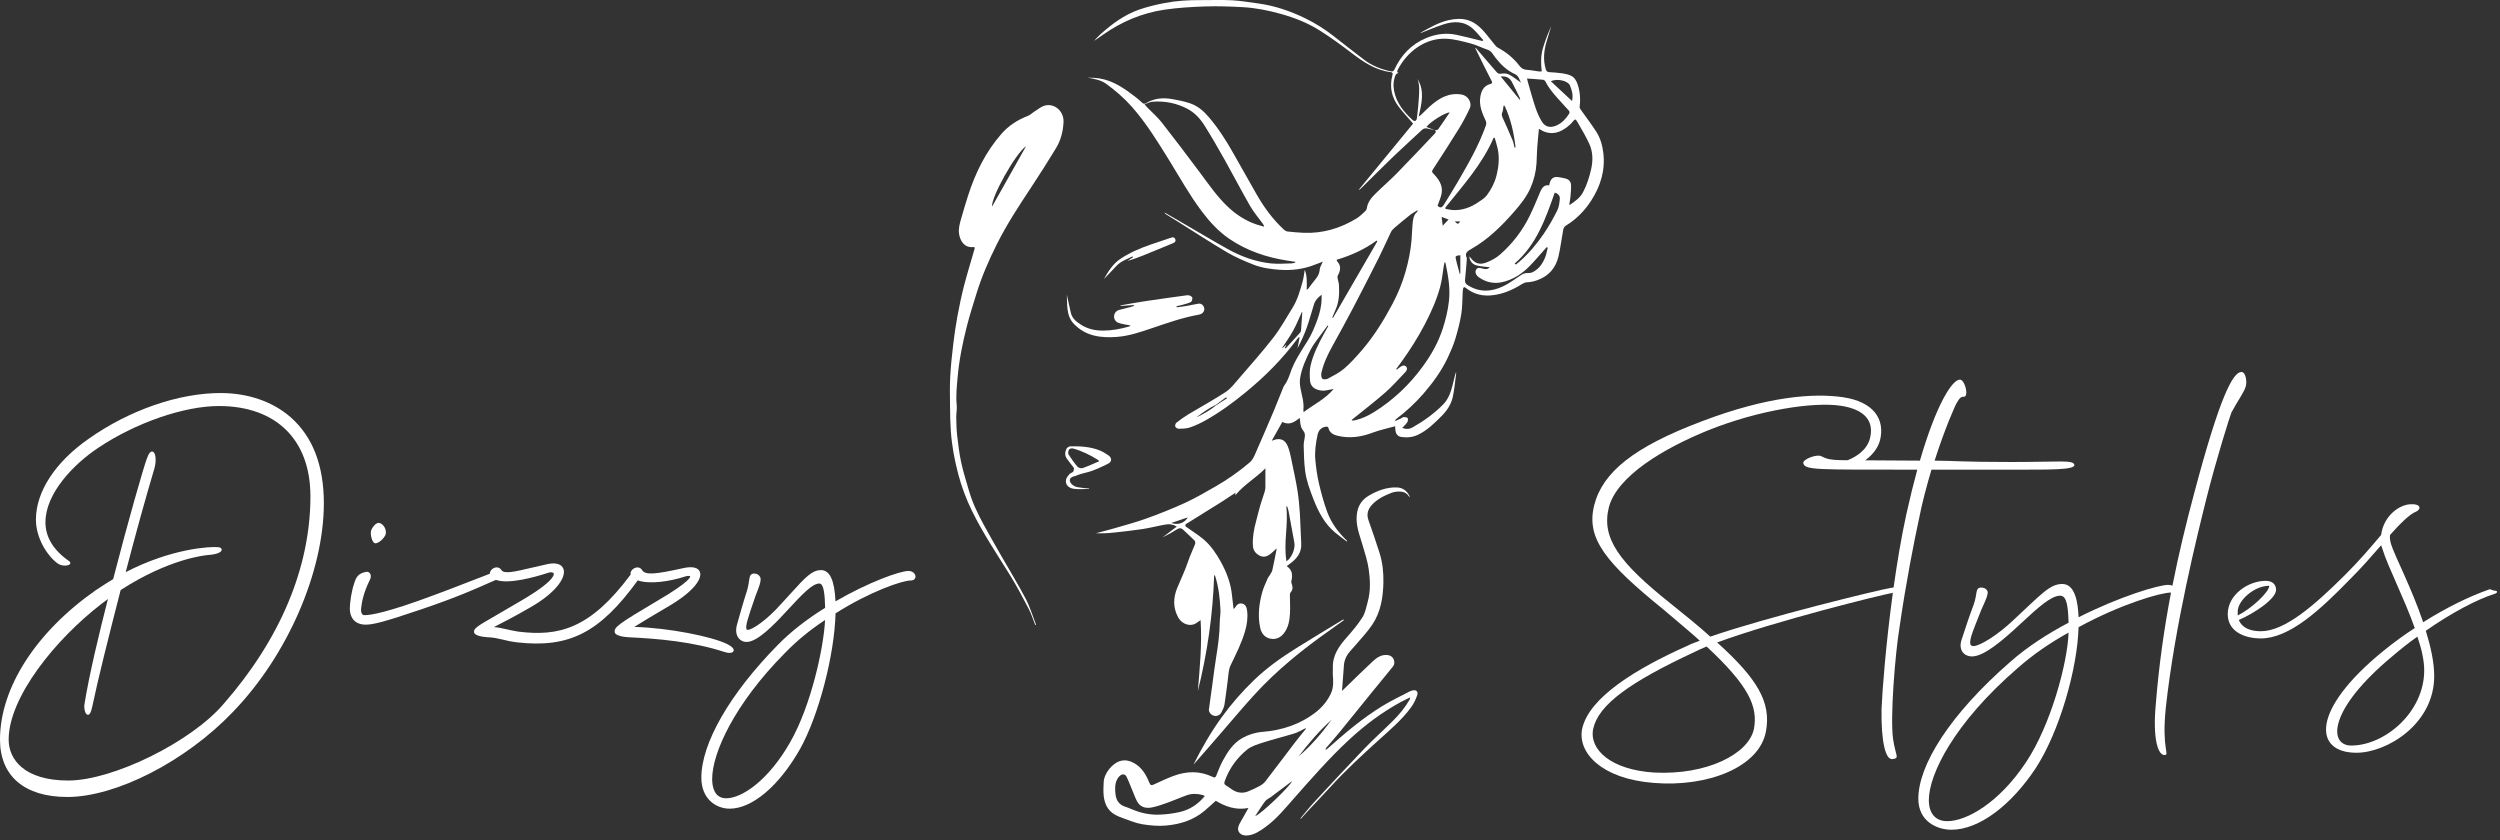
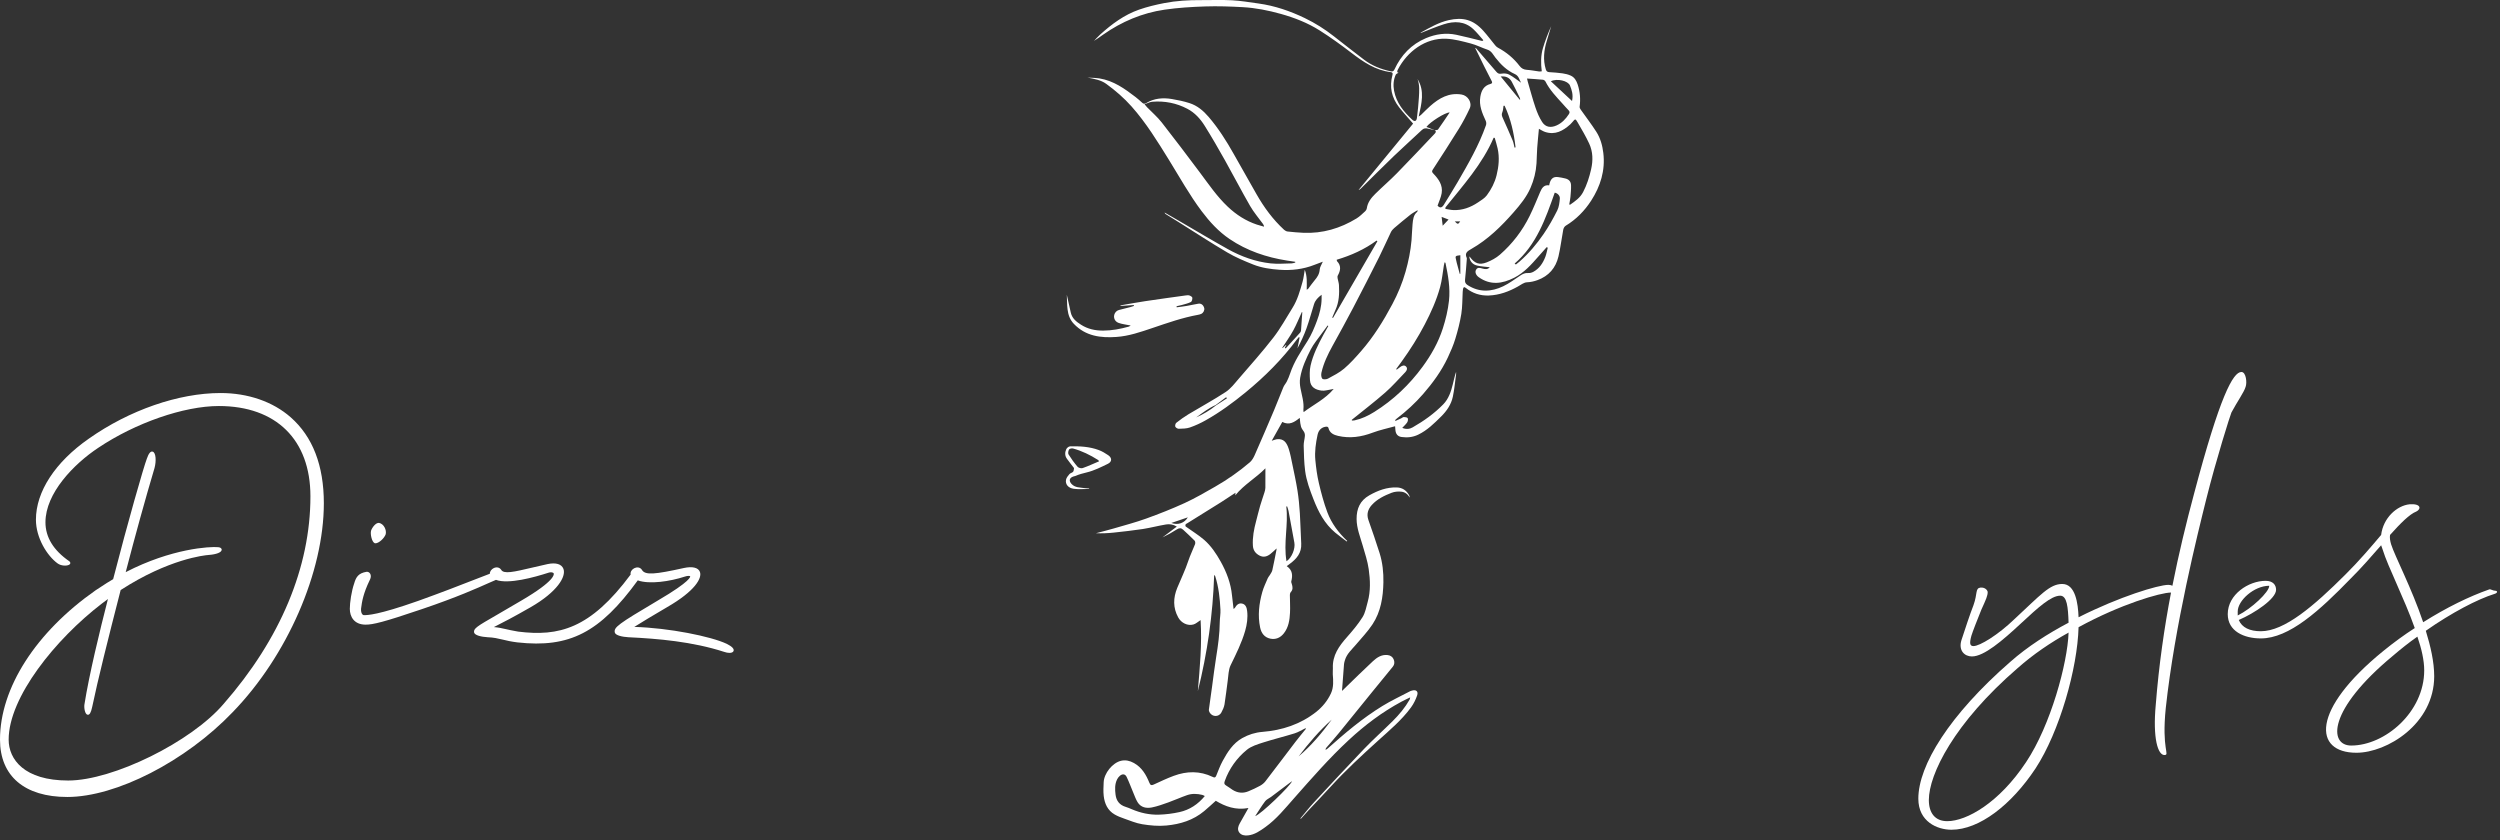
<svg xmlns="http://www.w3.org/2000/svg" width="100%" height="100%" viewBox="0 0 473 159" version="1.1" xml:space="preserve" style="fill-rule:evenodd;clip-rule:evenodd;stroke-linejoin:round;stroke-miterlimit:2;">
  <rect x="0" y="0" width="473" height="159" fill="#333333" stroke="none" />
  <g>
-     <path d="M357.586,111.254c-2.385,0.426 -23.159,5.451 -33.993,9.197c-2.087,-1.873 -4.571,-3.918 -7.454,-6.217c-9.84,-7.831 -13.219,-12.429 -11.728,-18.307c1.589,-5.877 10.336,-11.069 18.686,-14.478c9.741,-3.917 20.077,-5.45 25.147,-4.683c4.572,0.681 6.361,2.895 5.566,6.133c-0.578,2.261 -2.593,3.519 -4.227,4.172l-0.449,0c-2.883,0 -3.578,-0.259 -4.572,-0.766c-0.794,-0.426 -3.578,0.594 -3.379,1.36c0.398,1.279 2.186,1.193 21.569,1.193c-0.696,2.553 -1.392,5.365 -2.088,8.517c-0.947,4.349 -1.742,9.126 -2.395,13.778c-0.209,0.022 -0.433,0.054 -0.682,0.103Zm-25.743,26.656c-0.994,4.766 -8.946,8.77 -18.884,8.257c-8.151,-0.513 -12.325,-4.345 -11.53,-8.257c0.994,-4.598 6.957,-8.857 19.182,-14.561c0.696,-0.345 1.392,-0.685 2.286,-1.025c7.952,7.41 9.741,11.328 8.946,15.587Zm31.205,-39.597c0.596,-3.152 1.491,-6.391 2.385,-9.456l14.908,0c7.455,0 12.326,0.086 12.127,-0.934c-0.298,-0.939 -2.684,-0.513 -11.828,-0.513c-9.84,0 -11.132,-0.254 -14.611,-0.254c1.889,-5.963 3.975,-10.647 4.175,-10.903c1.093,-2.044 1.491,-0.596 1.788,-1.618c0.2,-0.766 -0.397,-2.81 -1.192,-2.81c-1.391,0 -4.373,4.428 -7.553,15.33l-10.338,-0.065c1.208,-0.896 2.336,-2.148 2.788,-3.767c0.994,-4.005 -1.192,-7.326 -7.056,-8.178c-5.367,-0.766 -14.016,-0.255 -26.738,4.598c-12.623,4.767 -18.685,9.538 -20.276,15.841c-1.59,6.299 2.186,10.897 13.12,19.753c2.585,2.213 4.969,4.172 6.858,5.877c-0.794,0.34 -1.69,0.594 -2.286,0.939c-9.741,4.339 -18.686,9.79 -19.979,15.754c-0.894,4.512 3.678,9.45 13.517,10.217c10.238,0.853 20.077,-2.979 21.27,-9.796c0.994,-5.446 -1.589,-9.877 -9.243,-16.774c11.132,-4.086 30.812,-8.943 33.098,-9.364c0.052,-0.011 0.095,-0.022 0.144,-0.027c-1.312,9.623 -2.006,18.571 -2.137,21.993c-0.099,6.304 0.796,9.709 2.087,9.456c1.391,-0.173 0.597,-0.513 0.1,-3.746c-0.597,-4.091 0.398,-16.18 1.193,-21.038c1.292,-8.937 2.782,-16.348 3.677,-20.519Z" style="fill:#fff;fill-rule:nonzero;" />
    <path d="M383.325,144.209c-5.068,7.664 -11.232,11.156 -14.909,11.156c-2.286,0 -3.479,-1.533 -3.479,-3.999c0,-4.857 4.772,-14.567 16.798,-24.956c2.982,-2.639 6.261,-4.852 9.641,-6.725c-0.2,5.791 -3.38,17.54 -8.051,24.524Zm34.089,-49.728c1.889,-7.583 4.572,-16.012 4.772,-16.438c1.092,-2.044 2.385,-3.832 2.683,-4.854c0.298,-0.766 0.099,-2.81 -0.795,-2.81c-1.591,0 -4.075,4.598 -8.946,22.99c-1.484,5.527 -2.896,11.323 -4.108,17.454c-0.208,-0.097 -0.454,-0.167 -0.759,-0.167c-1.888,0 -9.243,2.218 -16.996,6.131c-0.1,-2.639 -0.597,-6.298 -3.082,-6.298c-2.384,0 -4.074,2.045 -9.045,6.644c-3.081,2.979 -6.56,5.106 -7.752,5.106c-0.696,0 -0.796,-0.507 -0.398,-1.959c0.199,-0.68 1.193,-3.233 1.889,-4.938c0.894,-1.959 1.193,-2.639 1.193,-3.319c0,-0.254 -0.398,-0.939 -1.392,-0.853c-0.994,0.173 -0.497,1.106 -1.292,3.325c-0.696,1.786 -1.591,4.512 -2.287,6.638c-0.595,1.959 0.597,3.066 1.988,3.066c2.286,0 5.765,-2.979 9.243,-6.217c3.38,-3.146 5.765,-5.278 7.455,-5.278c1.292,0 1.491,2.132 1.59,5.111c-3.877,2.045 -7.753,4.512 -11.033,7.41c-11.529,10.049 -17.394,19.586 -17.394,25.884c0,4.345 3.579,5.877 6.262,5.877c5.268,0 11.331,-4.685 15.903,-11.582c4.571,-6.984 7.951,-18.992 8.15,-26.737c7.951,-4.345 15.505,-6.557 17.493,-6.557l0.002,0c-1.27,6.628 -2.29,13.66 -2.887,21.205c-0.596,6.385 0.398,9.623 1.69,9.537c0.994,-0.086 -0.596,-1.025 0.199,-8.857c1.69,-15.668 6.063,-33.127 7.653,-39.512Z" style="fill:#fff;fill-rule:nonzero;" />
    <path d="M444.846,141.057c-4.274,0 -4.473,-6.725 7.852,-16.947c1.49,-1.274 3.081,-2.553 4.671,-3.659c0.795,2.299 1.292,4.512 1.292,6.385c0,7.923 -7.454,14.221 -13.815,14.221Zm-21.469,-25.377c0,-2.04 3.081,-4.852 5.964,-4.852c0,1.193 -3.379,4.345 -5.964,5.618l0,-0.766Zm48.703,-3.913c-0.397,0 -0.894,-0.34 -1.093,-0.259c-3.876,1.365 -8.051,3.411 -12.523,6.217c-2.186,-6.471 -5.367,-12.516 -6.063,-14.734c-0.199,-0.68 -0.298,-1.274 -0.199,-1.786c1.987,-2.213 3.677,-3.919 4.969,-4.426c0.895,-0.426 0.994,-1.533 -1.292,-1.365c-2.386,0.253 -4.969,2.553 -5.367,5.791c-1.789,2.131 -4.175,4.938 -6.759,7.496c-5.964,5.958 -11.53,10.729 -16.003,10.729c-2.086,0 -3.578,-0.685 -4.174,-2.132c2.981,-1.274 7.057,-3.999 7.057,-5.705c0,-0.939 -0.597,-1.7 -1.988,-1.7c-3.18,0 -7.156,2.553 -7.156,6.298c0,3.238 3.08,4.598 6.261,4.598c5.367,0 11.132,-5.278 16.997,-11.323c1.988,-1.959 3.975,-4.258 5.765,-6.303l0.298,0.852c0.994,3.233 4.075,9.197 6.063,14.815c-1.988,1.279 -3.975,2.725 -5.963,4.345c-13.717,11.156 -13.219,19.246 -5.069,19.246c5.765,0 14.71,-5.451 14.71,-14.475c0,-2.726 -0.696,-5.71 -1.589,-8.603c4.871,-3.406 9.741,-5.964 13.02,-6.984c0.596,-0.167 0.596,-0.594 0.099,-0.594Z" style="fill:#fff;fill-rule:nonzero;" />
    <path d="M55.008,78.959c-3.368,-2.965 -8.082,-4.598 -13.272,-4.598c-7.941,0 -17.263,3.23 -24.938,8.64c-6.354,4.431 -10,10.017 -10,15.322c0,3.438 2.111,6.827 4.099,8.274c0.677,0.492 1.682,0.486 2.117,0.287c0.223,-0.098 0.282,-0.238 0.291,-0.335c0.01,-0.092 -0.018,-0.233 -0.205,-0.368c-2.986,-2.061 -4.499,-4.539 -4.499,-7.367c0,-5.51 5.378,-11.032 9.985,-14.086c7.054,-4.729 16.227,-7.909 22.822,-7.909c10.849,0 17.325,6.387 17.325,17.079c0,13.417 -5.676,26.996 -16.416,39.269c-6.101,7.189 -20.946,14.507 -29.415,14.507c-8.304,0 -11.264,-3.994 -11.264,-7.739c0,-8.015 8.861,-19.008 17.612,-25.722l1.172,-0.88c-1.565,6.093 -3.55,14.297 -4.446,19.937c-0.102,0.61 0.077,1.862 0.592,1.959c0.375,0.07 0.644,-0.383 0.875,-1.479c1.082,-5.176 2.935,-12.58 5.385,-22.112c9.124,-5.909 15.887,-6.584 16.628,-6.638c1.51,-0.108 2.487,-0.497 2.491,-0.998c0.001,-0.097 -0.046,-0.42 -0.682,-0.475c-1.504,-0.151 -8.801,0.227 -17.482,4.722c1.793,-6.908 3.724,-13.887 5.454,-19.705c0.35,-1.301 0.278,-2.898 -0.344,-3.093c-0.399,-0.124 -0.763,0.318 -1.11,1.328c-0.591,1.522 -3.591,11.981 -6.375,22.797c-0.802,0.459 -1.552,0.95 -2.344,1.473c-0.311,0.205 -0.627,0.41 -0.955,0.621c-11.339,7.939 -18.109,18.506 -18.109,28.264c0,6.897 4.643,10.853 12.738,10.853c9.224,0 22.378,-6.741 31.275,-16.035c10.323,-10.632 17.26,-26.52 17.26,-39.543c0,-7.125 -2.108,-12.592 -6.264,-16.25Z" style="fill:#fff;fill-rule:nonzero;" />
    <path d="M70.899,102.771l0.042,0.01c0.031,0.005 0.063,0.011 0.096,0.011c0.655,0 1.693,-0.982 1.94,-1.721c0.091,-0.411 0.012,-0.88 -0.215,-1.301c-0.237,-0.437 -0.604,-0.739 -1.016,-0.831c-0.642,-0.113 -1.356,0.901 -1.541,1.458c-0.177,0.621 0.14,2.153 0.695,2.375Z" style="fill:#fff;fill-rule:nonzero;" />
    <path d="M138.01,123.527c0.37,0 0.669,-0.103 0.772,-0.345c0.168,-0.399 -0.264,-0.858 -1.286,-1.371l-0.004,0c-2.967,-1.403 -10.925,-3.017 -17.484,-3.2c0.162,-0.097 0.332,-0.205 0.516,-0.318c1.085,-0.675 2.57,-1.592 5.679,-3.411c5.307,-3.055 6.667,-5.51 6.218,-6.682c-0.309,-0.81 -1.406,-1.079 -3.006,-0.739c-5.475,1.209 -7.393,1.425 -7.98,0.329c-0.361,-0.518 -0.983,-0.518 -1.439,-0.281c-0.436,0.221 -0.787,0.691 -0.677,1.193c-7.645,10.298 -13.598,11.755 -21.28,10.799c-1.103,-0.189 -1.838,-0.356 -2.427,-0.491c-0.762,-0.173 -1.319,-0.297 -2.176,-0.367c0.147,-0.076 0.301,-0.157 0.463,-0.237c1.331,-0.675 3.153,-1.603 6.502,-3.524c5.053,-2.909 6.754,-5.807 6.195,-7.264c-0.343,-0.896 -1.431,-1.22 -2.983,-0.896c-1.073,0.237 -2.043,0.47 -2.915,0.669c-3.492,0.82 -5.416,1.274 -5.884,0.399c-0.302,-0.437 -0.846,-0.561 -1.383,-0.313c-0.414,0.194 -0.774,0.61 -0.753,1.074c-0.675,0.254 -1.636,0.626 -2.83,1.09c-2.709,1.058 -6.419,2.504 -10.749,4.053c-7.628,2.693 -9.604,2.693 -10.253,2.693c-0.101,0 -0.199,-0.054 -0.285,-0.146c-0.198,-0.216 -0.289,-0.621 -0.249,-1.101c0.17,-1.36 0.435,-2.893 1.615,-5.332c0.4,-0.739 0.18,-1.177 0.066,-1.328c-0.166,-0.227 -0.433,-0.34 -0.692,-0.286c-1.473,0.259 -1.941,0.971 -2.287,2.18c-0.513,1.457 -0.831,3.638 -0.831,4.82c0,1.446 0.785,2.99 2.99,2.99c1.373,0 3.327,-0.443 10.715,-2.958c6.573,-2.229 10.472,-3.978 12.568,-4.917c0.607,-0.27 1.059,-0.475 1.378,-0.599c2.333,0.874 7.234,-0.475 9.974,-1.365c0.349,-0.124 0.841,-0.092 0.949,0.146c0.058,0.124 0.384,1.333 -6.12,5.138c-1.958,1.16 -3.509,2.056 -4.729,2.763c-3.612,2.083 -4.364,2.52 -4.212,3.276c0.139,0.556 1.415,0.826 2.566,0.896c1.139,0.043 1.919,0.227 2.82,0.443c0.753,0.183 1.608,0.389 2.818,0.534c9.845,1.096 15.604,-1.878 22.764,-11.733c2.219,0.783 6.062,0.21 8.945,-0.729c0.491,-0.173 0.93,-0.135 0.971,-0.043c0.015,0.032 0.293,0.831 -6.141,4.593c-7.561,4.485 -8.32,5.052 -8.122,6.039c0.139,0.556 1.415,0.826 2.565,0.896c5.587,0.27 12.111,0.82 18.126,2.769c0.336,0.119 0.694,0.194 1.002,0.194Z" style="fill:#fff;fill-rule:nonzero;" />
-     <path d="M156.104,117.304c-0.259,5.321 -2.676,16.267 -6.592,23.099l-0.001,0.005c-4.138,7.297 -9.178,10.627 -12.109,10.627c-2.316,0 -2.662,-2.288 -2.662,-3.648c0,-4.954 4.263,-14.254 13.786,-23.855c2.19,-2.267 4.738,-4.361 7.579,-6.228Zm15.784,-9.277c-1.669,0 -7.69,2.185 -13.816,5.753c-0.173,-3.978 -1.068,-5.915 -2.731,-5.915c-1.729,0 -2.995,1.392 -5.768,4.447c-0.547,0.604 -1.154,1.274 -1.839,2.013c-2.66,3.001 -5.425,4.841 -6.236,4.841c-0.173,0 -0.218,-0.054 -0.236,-0.076c-0.199,-0.254 0.031,-1.231 0.107,-1.549c0.156,-0.626 0.942,-2.995 1.548,-4.728c0.758,-1.938 0.997,-2.58 0.997,-3.271c0,-0.183 -0.115,-0.486 -0.37,-0.718c-0.185,-0.167 -0.507,-0.356 -1.022,-0.302c-0.633,0.13 -0.701,0.621 -0.804,1.365c-0.066,0.475 -0.158,1.133 -0.414,1.965c-0.594,1.781 -1.372,4.56 -1.888,6.406c-0.259,0.988 -0.145,1.867 0.322,2.472c0.36,0.464 0.912,0.729 1.514,0.729c2.031,0 5.075,-3.119 7.769,-6.045c2.782,-3.028 4.702,-5.014 5.993,-5.014c0.883,0 1.03,2.164 1.103,4.598c-3.556,2.202 -6.594,4.587 -9.03,7.097c-9.013,9.17 -14.394,18.533 -14.394,25.048c0,4.021 2.782,5.856 5.366,5.856c4.256,0 9.346,-4.307 13.285,-11.247c3.528,-6.288 6.541,-17.789 6.74,-25.706c6.521,-4.14 12.621,-6.217 14.215,-6.217c0.63,0 0.912,-0.372 0.912,-0.739c0,-0.513 -0.505,-1.063 -1.322,-1.063Z" style="fill:#fff;fill-rule:nonzero;" />
    <path d="M276.274,41.884l-1.033,0c0.55,0.588 0.638,0.589 1.033,0Zm-3.518,-0.849c0.072,0.589 0.134,1.097 0.203,1.671c0.42,-0.441 0.743,-0.782 1.109,-1.167c-0.416,-0.16 -0.823,-0.316 -1.312,-0.504Zm-51.142,57.909c1.286,0.454 2.471,0.032 3.123,-1.063c-1.091,0.372 -2.107,0.718 -3.123,1.063Zm54.681,-50.658c-0.969,0.112 -0.994,0.147 -0.795,0.926c0.046,0.18 0.076,0.364 0.124,0.544c0.186,0.689 0.375,1.377 0.562,2.066c0.036,-0.009 0.072,-0.016 0.109,-0.025l0,-3.511Zm11.237,-29.42c0.032,-0.017 0.064,-0.035 0.095,-0.052c-0.028,-0.099 -0.04,-0.205 -0.084,-0.295c-0.498,-1.018 -0.966,-2.052 -1.512,-3.044c-0.415,-0.756 -1.099,-1.112 -2.095,-1.003c1.232,1.506 2.414,2.951 3.595,4.394Zm-2.861,1.14c-0.07,0.004 -0.139,0.009 -0.209,0.013c-0.069,0.413 -0.062,0.859 -0.226,1.229c-0.179,0.403 -0.081,0.696 0.078,1.048c0.641,1.419 1.276,2.842 1.877,4.279c0.179,0.427 0.241,0.901 0.357,1.354c0.065,-0.017 0.131,-0.035 0.196,-0.053c-0.316,-2.722 -0.899,-5.374 -2.074,-7.87Zm-38.275,39.077c-0.03,-0.013 -0.059,-0.026 -0.088,-0.039c-0.535,1.162 -1.008,2.358 -1.622,3.477c-0.622,1.133 -1.383,2.188 -2.084,3.278c0.022,0.019 0.045,0.038 0.067,0.057c0.217,-0.202 0.434,-0.404 0.651,-0.607c0.016,0.014 0.032,0.028 0.047,0.043c-0.092,0.171 -0.185,0.342 -0.277,0.512c0.052,0.039 0.105,0.079 0.158,0.119c0.915,-0.999 1.833,-1.994 2.741,-3c0.092,-0.101 0.152,-0.263 0.163,-0.403c0.09,-1.145 0.164,-2.291 0.243,-3.436Zm51.032,-39.973c0.262,-1.151 -0.037,-2.055 -0.389,-2.928c-0.362,-0.896 -2.436,-1.395 -3.619,-0.804c1.335,1.243 2.627,2.445 4.008,3.732Zm-54.024,87.082c1.007,-0.663 1.7,-2.407 1.488,-3.53c-0.378,-1.996 -0.729,-3.999 -1.103,-5.996c-0.054,-0.291 -0.173,-0.567 -0.262,-0.852c-0.055,0.01 -0.11,0.016 -0.165,0.021c0.429,3.433 -0.558,6.86 0.042,10.357Zm43.165,-56.327c0.079,0.061 0.158,0.121 0.236,0.182c0.226,-0.181 0.459,-0.354 0.677,-0.544c1.755,-1.538 3.252,-3.313 4.564,-5.224c0.967,-1.409 1.809,-2.916 2.579,-4.444c0.338,-0.67 0.432,-1.496 0.499,-2.262c0.049,-0.559 -0.462,-1.041 -0.97,-1.119c-1.732,4.904 -3.432,9.838 -7.586,13.411Zm-34.232,23.718c-0.215,0.045 -0.33,0.076 -0.448,0.092c-0.616,0.087 -1.251,0.305 -1.846,0.228c-1.136,-0.148 -2.114,-0.632 -2.198,-1.983c-0.056,-0.903 -0.087,-1.847 0.107,-2.72c0.474,-2.118 1.461,-4.048 2.481,-5.951c0.284,-0.531 0.59,-1.048 0.886,-1.572c-0.046,-0.03 -0.092,-0.062 -0.137,-0.092c-0.379,0.514 -0.766,1.022 -1.136,1.544c-0.698,0.986 -1.504,1.92 -2.052,2.984c-0.875,1.7 -1.679,3.458 -2.004,5.365c-0.11,0.644 -0.062,1.345 0.061,1.993c0.253,1.336 0.697,2.641 0.549,4.032c-0.016,0.143 0.025,0.292 0.045,0.471c1.934,-1.46 4.094,-2.471 5.692,-4.391Zm0.565,-24.438c0.026,0.113 0.019,0.223 0.069,0.276c0.836,0.874 0.654,1.783 0.131,2.726c-0.077,0.139 -0.051,0.356 -0.022,0.528c0.071,0.42 0.228,0.831 0.252,1.252c0.091,1.615 0.031,3.216 -0.669,4.724c-0.217,0.469 -0.405,0.953 -0.606,1.429c0.049,0.024 0.099,0.047 0.147,0.072c2.8,-4.835 5.599,-9.669 8.399,-14.503c-0.051,-0.044 -0.103,-0.088 -0.154,-0.132c-2.281,1.678 -4.822,2.813 -7.548,3.627Zm36.011,-34.287c0.058,0.252 0.091,0.431 0.143,0.605c0.475,1.625 0.907,3.266 1.451,4.869c0.326,0.959 0.729,1.924 1.279,2.767c0.636,0.973 1.61,1.115 2.681,0.648c1.034,-0.451 1.763,-1.227 2.364,-2.152c0.181,-0.278 0.18,-0.494 -0.066,-0.742c-0.394,-0.397 -0.757,-0.825 -1.133,-1.24c-1.189,-1.314 -2.429,-2.586 -3.235,-4.197c-0.077,-0.154 -0.303,-0.313 -0.474,-0.33c-0.982,-0.098 -1.969,-0.154 -3.008,-0.228Zm-6.106,11.231c-0.07,-0.009 -0.14,-0.019 -0.209,-0.028c-2.15,5.008 -5.764,8.988 -9.101,13.163c-0.038,0.048 -0.015,0.144 -0.026,0.298c0.497,0.077 0.985,0.2 1.478,0.222c1.727,0.077 3.272,-0.496 4.683,-1.443c0.596,-0.4 1.262,-0.792 1.677,-1.349c0.845,-1.134 1.497,-2.387 1.845,-3.796c0.417,-1.678 0.571,-3.348 0.204,-5.043c-0.147,-0.683 -0.366,-1.35 -0.551,-2.024Zm-27.046,53.342c0.005,0.045 0.01,0.09 0.015,0.134c0.172,-0.009 0.349,0.005 0.516,-0.031c1.347,-0.291 2.574,-0.878 3.732,-1.602c3.603,-2.254 6.645,-5.151 9.137,-8.555c1.608,-2.195 2.971,-4.588 3.819,-7.228c0.55,-1.714 0.969,-3.45 1.166,-5.234c0.268,-2.433 -0.164,-4.811 -0.662,-7.179c-0.006,-0.032 -0.081,-0.05 -0.173,-0.102c-0.051,0.228 -0.103,0.422 -0.136,0.62c-0.229,1.358 -0.342,2.749 -0.705,4.07c-0.677,2.461 -1.719,4.787 -2.904,7.053c-1.278,2.445 -2.741,4.768 -4.355,7.001c-0.35,0.483 -0.702,0.965 -1.054,1.447c0.036,0.036 0.073,0.071 0.109,0.107c0.226,-0.17 0.45,-0.342 0.678,-0.511c0.342,-0.253 0.758,-0.395 1.072,-0.084c0.325,0.32 0.187,0.745 -0.112,1.055c-1.262,1.308 -2.46,2.691 -3.823,3.884c-2.044,1.79 -4.208,3.443 -6.321,5.154Zm-39.213,-59.706c0.233,0.278 0.341,0.425 0.466,0.555c0.934,0.961 1.966,1.843 2.788,2.889c2.439,3.105 4.81,6.264 7.181,9.423c1.689,2.252 3.267,4.592 5.332,6.537c1.597,1.504 3.4,2.67 5.49,3.366c0.445,0.148 0.902,0.264 1.353,0.395c-0.027,-0.261 -0.125,-0.41 -0.229,-0.554c-0.807,-1.116 -1.718,-2.171 -2.402,-3.357c-1.64,-2.847 -3.149,-5.77 -4.757,-8.636c-1.238,-2.204 -2.499,-4.399 -3.84,-6.54c-0.822,-1.313 -1.859,-2.47 -3.275,-3.214c-2.076,-1.093 -4.292,-1.518 -6.617,-1.341c-0.471,0.036 -0.925,0.289 -1.49,0.476Zm51.668,20.035c-0.542,0.337 -0.993,0.562 -1.379,0.869c-1.036,0.82 -2.053,1.667 -3.057,2.525c-0.247,0.21 -0.479,0.478 -0.619,0.767c-0.753,1.554 -1.439,3.142 -2.213,4.685c-1.619,3.223 -3.258,6.436 -4.931,9.632c-1.27,2.425 -2.592,4.824 -3.915,7.221c-0.886,1.604 -1.676,3.247 -2.084,5.04c-0.084,0.366 -0.056,0.894 0.158,1.146c0.154,0.181 0.772,0.155 1.063,-0.003c1.058,-0.572 2.161,-1.125 3.067,-1.896c1.156,-0.984 2.18,-2.134 3.184,-3.279c2.369,-2.702 4.248,-5.74 5.933,-8.902c1.046,-1.961 1.892,-3.999 2.503,-6.145c0.559,-1.966 0.962,-3.951 1.137,-5.983c0.087,-1.007 0.091,-2.021 0.193,-3.027c0.086,-0.846 0.142,-1.728 0.89,-2.335c0.032,-0.026 0.025,-0.1 0.072,-0.315Zm22.948,-15.39c-0.112,1.226 -0.241,2.428 -0.327,3.632c-0.069,0.966 -0.069,1.936 -0.129,2.902c-0.1,1.615 -0.491,3.16 -1.139,4.647c-0.757,1.736 -1.933,3.175 -3.163,4.582c-2.354,2.69 -4.89,5.177 -8.021,6.963c-0.718,0.41 -1.323,0.753 -0.875,1.71c0.036,0.077 0.013,0.186 0.006,0.279c-0.104,1.266 -0.183,2.534 -0.327,3.796c-0.056,0.494 0.06,0.791 0.488,1.063c2.211,1.413 4.489,1.289 6.738,0.213c1.136,-0.544 2.163,-1.32 3.22,-2.019c0.465,-0.308 0.91,-0.535 1.503,-0.481c0.321,0.03 0.695,-0.077 0.983,-0.235c1.139,-0.624 1.809,-1.657 2.26,-2.83c0.212,-0.553 0.308,-1.15 0.457,-1.727c-0.07,-0.032 -0.14,-0.066 -0.21,-0.098c-0.512,0.576 -1.027,1.15 -1.535,1.73c-1.356,1.549 -2.716,3.092 -4.594,4.047c-2.254,1.145 -4.496,1.48 -6.718,-0.096c-0.509,-0.361 -0.766,-0.94 -0.52,-1.39c0.301,-0.548 0.75,-0.372 1.224,-0.247c0.46,0.121 0.969,0.229 1.378,-0.248c-0.855,-0.108 -1.661,-0.139 -2.427,-0.325c-0.879,-0.213 -1.367,-0.88 -1.445,-1.722c0.042,0.036 0.093,0.067 0.125,0.111c0.887,1.213 1.775,1.565 3.172,1.013c0.888,-0.351 1.78,-0.831 2.495,-1.453c2.358,-2.057 4.244,-4.516 5.626,-7.326c0.732,-1.486 1.35,-3.027 1.998,-4.553c0.328,-0.773 0.746,-1.383 1.7,-1.239c0.205,-1.2 0.712,-1.68 1.647,-1.568c0.464,0.055 0.924,0.151 1.378,0.259c0.695,0.165 1.09,0.574 1.111,1.29c0.022,0.744 -0.049,1.492 -0.115,2.235c-0.041,0.467 -0.149,0.928 -0.227,1.391c0.052,0.021 0.104,0.042 0.157,0.062c0.952,-0.661 1.899,-1.303 2.47,-2.397c0.716,-1.372 1.175,-2.822 1.515,-4.319c0.375,-1.65 0.35,-3.3 -0.361,-4.84c-0.64,-1.384 -1.429,-2.702 -2.191,-4.026c-0.42,-0.73 -0.456,-0.708 -1.005,-0.04c-0.118,0.142 -0.241,0.284 -0.378,0.407c-1.367,1.231 -2.86,2.071 -4.778,1.441c-0.411,-0.135 -0.781,-0.392 -1.164,-0.59Zm-3.383,-8.721c-0.337,-0.616 -0.437,-1.306 -1.168,-1.634c-1.518,-0.681 -2.666,-1.81 -3.68,-3.109c-0.436,-0.558 -0.733,-1.254 -1.519,-1.513c-1.06,-0.349 -2.066,-0.886 -3.141,-1.165c-1.53,-0.397 -3.093,-0.835 -4.658,-0.9c-3.92,-0.164 -7.348,2.396 -9.137,5.829c-0.182,0.351 -0.18,0.606 0.146,0.604c-0.137,0.09 -0.465,0.186 -0.556,0.388c-0.432,0.964 -0.501,1.994 -0.308,3.026c0.423,2.257 1.797,3.935 3.409,5.45c0.485,0.456 0.837,0.323 0.92,-0.361c0.153,-1.262 0.291,-2.529 0.364,-3.797c0.068,-1.178 0.171,-2.371 -0.261,-3.518c1.392,2.259 0.778,4.611 0.223,7.104c0.234,-0.164 0.339,-0.219 0.422,-0.298c0.589,-0.565 1.153,-1.158 1.764,-1.698c1.689,-1.493 3.535,-2.566 5.931,-2.172c1.189,0.195 2.047,1.529 1.533,2.636c-0.6,1.293 -1.267,2.566 -2.015,3.78c-1.609,2.611 -3.28,5.185 -4.95,7.758c-0.22,0.338 -0.206,0.482 0.078,0.777c0.99,1.028 1.83,2.18 1.587,3.707c-0.125,0.784 -0.495,1.528 -0.78,2.368c0.412,0.473 0.809,0.456 1.195,-0.177c0.873,-1.432 1.772,-2.85 2.614,-4.301c2.013,-3.469 4.018,-6.945 5.354,-10.75c0.085,-0.241 0.061,-0.584 -0.047,-0.818c-0.671,-1.456 -1.306,-2.912 -1.022,-4.575c0.196,-1.154 0.672,-2.097 1.928,-2.41c0.324,-0.08 0.364,-0.267 0.219,-0.547c-0.478,-0.925 -0.954,-1.852 -1.419,-2.784c-0.577,-1.157 -1.143,-2.321 -1.712,-3.481c0.138,0.018 0.198,0.085 0.255,0.152c1.241,1.439 2.486,2.875 3.721,4.32c0.27,0.316 0.506,0.492 0.997,0.399c0.464,-0.089 1.048,-0.046 1.457,0.171c0.773,0.409 1.459,0.983 2.257,1.541Zm-57.765,60.975c-1.352,0.6 -2.517,1.495 -3.703,2.357c1.353,-0.607 2.616,-1.358 3.77,-2.289c0.683,-0.443 1.367,-0.886 2.05,-1.329c-0.049,-0.07 -0.097,-0.139 -0.146,-0.209c-0.657,0.49 -1.314,0.98 -1.972,1.47Zm41.482,-51.975c-0.434,-0.101 -0.871,-0.196 -1.303,-0.307c-0.438,-0.112 -0.799,-0.105 -1.176,0.254c-1.741,1.651 -3.542,3.241 -5.272,4.904c-2.119,2.036 -4.19,4.121 -6.283,6.184c-0.115,0.113 -0.241,0.216 -0.425,0.262c3.472,-4.226 6.944,-8.452 10.319,-12.558c-0.93,-1.08 -1.842,-2.055 -2.659,-3.104c-1.405,-1.804 -1.849,-3.84 -1.252,-6.069c0.084,-0.311 0.069,-0.522 -0.296,-0.566c-2.928,-0.348 -5.231,-1.939 -7.495,-3.671c-1.938,-1.483 -3.921,-2.921 -5.983,-4.222c-2.263,-1.429 -4.748,-2.398 -7.338,-3.124c-2.371,-0.664 -4.77,-1.142 -7.219,-1.278c-2.355,-0.131 -4.721,-0.213 -7.077,-0.135c-2.576,0.085 -5.166,0.24 -7.713,0.615c-4.238,0.623 -8.113,2.263 -11.626,4.73c-0.564,0.396 -1.117,0.807 -1.719,1.175c0.4,-0.412 0.776,-0.85 1.202,-1.233c2.182,-1.96 4.525,-3.701 7.317,-4.678c1.543,-0.54 3.153,-0.926 4.761,-1.24c2.3,-0.449 4.64,-0.58 6.986,-0.567c1.95,0.012 3.905,-0.074 5.849,0.032c1.676,0.092 3.342,0.379 5.008,0.608c3.08,0.423 5.989,1.425 8.774,2.767c1.949,0.939 3.78,2.096 5.489,3.436c1.891,1.483 3.785,2.961 5.697,4.417c1.496,1.14 3.204,1.819 5.035,2.207c0.339,0.072 0.553,0.049 0.736,-0.348c1.251,-2.71 3.199,-4.761 5.968,-5.925c1.823,-0.766 3.754,-1.046 5.717,-0.637c1.606,0.334 3.192,0.763 4.787,1.147c0.067,0.016 0.141,0.008 0.212,0.011c0.042,-0.044 0.084,-0.089 0.125,-0.133c-0.622,-0.695 -1.198,-1.44 -1.877,-2.075c-1.651,-1.544 -3.618,-1.571 -5.623,-0.925c-1.497,0.482 -2.946,1.114 -4.378,1.664c0.009,-0.01 0.046,-0.103 0.114,-0.14c1.671,-0.914 3.327,-1.889 5.204,-2.312c2.707,-0.609 4.657,-0.111 6.578,2.03c0.783,0.873 1.481,1.821 2.228,2.727c0.139,0.168 0.304,0.337 0.494,0.437c1.623,0.865 3.008,2.009 4.124,3.471c0.348,0.456 0.773,0.694 1.369,0.733c0.781,0.052 1.554,0.211 2.332,0.312c0.143,0.019 0.293,-0.018 0.496,-0.034c-0.19,-1.501 -0.198,-2.981 0.228,-4.408c0.42,-1.407 0.954,-2.781 1.557,-4.127c-0.28,0.934 -0.558,1.87 -0.841,2.803c-0.538,1.766 -0.73,3.54 -0.183,5.349c0.111,0.368 0.289,0.519 0.662,0.543c0.84,0.056 1.683,0.108 2.516,0.229c0.529,0.077 1.07,0.209 1.553,0.431c0.698,0.32 1.065,0.948 1.302,1.673c0.452,1.38 0.563,2.779 0.368,4.215c-0.023,0.167 0.097,0.382 0.205,0.535c0.984,1.402 2.034,2.76 2.956,4.201c0.77,1.204 1.15,2.57 1.323,4.002c0.4,3.312 -0.55,6.315 -2.295,9.021c-1.227,1.902 -2.831,3.552 -4.822,4.753c-0.226,0.136 -0.413,0.469 -0.464,0.74c-0.319,1.685 -0.512,3.399 -0.906,5.066c-0.511,2.167 -1.824,3.705 -3.97,4.484c-0.655,0.238 -1.287,0.377 -1.999,0.41c-0.577,0.026 -1.147,0.485 -1.697,0.793c-1.717,0.963 -3.515,1.63 -5.51,1.707c-1.628,0.062 -3.068,-0.417 -4.331,-1.419c-0.373,-0.297 -0.479,-0.143 -0.554,0.205c-0.035,0.164 -0.046,0.335 -0.056,0.502c-0.08,1.401 -0.044,2.819 -0.264,4.198c-0.255,1.593 -0.667,3.171 -1.137,4.718c-0.366,1.205 -0.875,2.374 -1.411,3.517c-1.195,2.549 -2.838,4.807 -4.683,6.924c-1.499,1.719 -3.167,3.255 -4.981,4.636c-0.089,0.067 -0.176,0.14 -0.249,0.223c-0.03,0.034 -0.021,0.102 -0.046,0.251c0.418,-0.192 0.781,-0.355 1.143,-0.525c0.168,-0.079 0.333,-0.244 0.495,-0.239c0.256,0.008 0.642,0.056 0.725,0.216c0.105,0.2 0.039,0.582 -0.096,0.794c-0.23,0.36 -0.574,0.649 -0.936,1.041c0.789,0.322 1.42,0.216 1.967,-0.096c2.116,-1.207 4.099,-2.619 5.797,-4.362c1.004,-1.03 1.47,-2.412 1.807,-3.807c0.187,-0.772 0.351,-1.549 0.614,-2.316c0,0.158 0.018,0.318 -0.003,0.473c-0.192,1.404 -0.315,2.823 -0.608,4.206c-0.311,1.471 -1.141,2.689 -2.212,3.747c-1.329,1.313 -2.643,2.632 -4.366,3.45c-1.003,0.48 -2.049,0.583 -3.12,0.432c-0.75,-0.103 -1.116,-0.583 -1.172,-1.351c-0.013,-0.18 -0.029,-0.36 -0.056,-0.685c-1.471,0.412 -2.898,0.705 -4.244,1.214c-2.143,0.812 -4.303,1.13 -6.543,0.612c-0.83,-0.189 -1.61,-0.543 -1.83,-1.528c-0.022,-0.097 -0.203,-0.228 -0.306,-0.224c-0.919,0.033 -1.548,0.616 -1.744,1.531c-0.337,1.581 -0.576,3.184 -0.423,4.793c0.139,1.463 0.331,2.936 0.668,4.361c0.439,1.867 0.934,3.73 1.603,5.521c0.784,2.094 2.124,3.876 3.761,5.419c-0.03,0.032 -0.06,0.07 -0.09,0.108c-0.728,-0.561 -1.476,-1.096 -2.18,-1.678c-2.024,-1.689 -3.187,-3.929 -4.123,-6.342c-0.677,-1.743 -1.336,-3.497 -1.571,-5.354c-0.199,-1.571 -0.236,-3.163 -0.274,-4.749c-0.015,-0.626 0.189,-1.258 0.232,-1.889c0.018,-0.264 -0.06,-0.585 -0.211,-0.796c-0.547,-0.762 -0.615,-0.908 -0.771,-2.586c-0.976,0.797 -1.97,1.465 -3.294,0.772c-0.656,1.167 -1.296,2.307 -2.002,3.564c0.417,-0.13 0.679,-0.254 0.953,-0.291c1.318,-0.167 1.887,0.631 2.272,1.846c0.282,0.885 0.455,1.808 0.643,2.72c0.354,1.716 0.733,3.433 1.007,5.165c0.225,1.419 0.356,2.855 0.449,4.291c0.124,1.9 0.147,3.811 0.257,5.711c0.102,1.77 -0.871,2.898 -2.178,3.853c-0.174,0.125 -0.344,0.26 -0.563,0.426c1.121,0.761 1.137,1.77 0.859,2.877c-0.035,0.14 0.042,0.318 0.09,0.47c0.179,0.556 0.265,1.09 -0.191,1.576c-0.111,0.124 -0.165,0.34 -0.165,0.513c0.001,1.123 0.083,2.251 0.026,3.373c-0.071,1.382 -0.266,2.752 -1.165,3.902c-0.663,0.847 -1.548,1.22 -2.574,1.004c-1.092,-0.232 -1.693,-1.031 -1.916,-2.11c-0.472,-2.267 -0.205,-4.507 0.408,-6.703c0.254,-0.907 0.682,-1.77 1.05,-2.645c0.085,-0.2 0.257,-0.367 0.369,-0.556c0.173,-0.302 0.403,-0.593 0.478,-0.917c0.289,-1.274 0.527,-2.559 0.781,-3.838c0.023,-0.119 0.024,-0.243 0.029,-0.297c-0.375,0.34 -0.753,0.718 -1.168,1.047c-0.628,0.497 -1.319,0.702 -2.085,0.291c-0.748,-0.399 -1.179,-0.993 -1.232,-1.861c-0.095,-1.593 0.205,-3.125 0.612,-4.647c0.256,-0.955 0.477,-1.916 0.752,-2.866c0.248,-0.858 0.555,-1.7 0.821,-2.553c0.087,-0.281 0.173,-0.572 0.177,-0.864c0.02,-1.193 0.009,-2.385 0.009,-3.708c-1.794,1.835 -4.058,3.082 -5.698,5.111c0.011,-0.146 0.021,-0.27 0.038,-0.497c-0.959,0.631 -1.829,1.231 -2.721,1.792c-2.117,1.333 -4.245,2.645 -6.368,3.967c-0.127,0.081 -0.294,0.141 -0.358,0.259c-0.054,0.097 -0.038,0.335 0.037,0.389c1.157,0.842 2.405,1.582 3.478,2.515c1.312,1.144 2.289,2.601 3.135,4.123c1.106,1.986 1.911,4.086 2.133,6.374c0.082,0.847 0.194,1.695 0.296,2.574c0.089,-0.07 0.199,-0.113 0.248,-0.2c0.313,-0.534 0.72,-0.971 1.386,-0.81c0.692,0.162 0.867,0.815 0.937,1.398c0.152,1.279 -0.027,2.547 -0.381,3.773c-0.655,2.267 -1.712,4.366 -2.743,6.482c-0.424,0.869 -0.412,1.959 -0.555,2.952c-0.214,1.484 -0.357,2.974 -0.602,4.453c-0.09,0.534 -0.334,1.069 -0.601,1.554c-0.479,0.864 -1.68,0.864 -2.2,0.011c-0.1,-0.162 -0.178,-0.383 -0.156,-0.567c0.121,-1.02 0.276,-2.035 0.419,-3.049c0.057,-0.405 0.116,-0.81 0.172,-1.22c0.261,-1.905 0.484,-3.816 0.792,-5.71c0.353,-2.18 0.656,-4.361 0.675,-6.574c0.006,-0.783 0.169,-1.565 0.13,-2.342c-0.111,-2.143 -0.333,-4.28 -0.99,-6.342c-0.019,-0.059 -0.083,-0.103 -0.2,-0.248c-0.239,7.507 -1.294,14.793 -3.088,21.977c0.374,-4.453 0.803,-8.905 0.521,-13.428c-0.522,0.335 -0.905,0.707 -1.356,0.831c-1.101,0.313 -2.307,-0.291 -2.876,-1.328c-1.012,-1.835 -0.961,-3.713 -0.181,-5.608c0.695,-1.689 1.503,-3.335 2.073,-5.062c0.364,-1.1 0.874,-2.121 1.289,-3.189c0.075,-0.194 0.047,-0.545 -0.082,-0.675c-0.702,-0.718 -1.45,-1.393 -2.18,-2.078c-0.373,-0.35 -0.73,-0.335 -1.161,-0.059c-0.878,0.561 -1.786,1.074 -2.743,1.528c0.878,-0.664 1.756,-1.328 2.716,-2.051c-0.706,-0.426 -1.382,-0.507 -2.021,-0.405c-1.474,0.243 -2.924,0.632 -4.4,0.864c-1.828,0.281 -3.669,0.48 -5.51,0.68c-1.11,0.119 -2.228,0.162 -3.359,0.119c1.111,-0.297 2.23,-0.572 3.333,-0.895c2.061,-0.604 4.143,-1.15 6.161,-1.878c2.456,-0.885 4.893,-1.846 7.264,-2.931c1.982,-0.912 3.88,-2.013 5.775,-3.098c2.334,-1.338 4.539,-2.877 6.583,-4.625c0.4,-0.345 0.693,-0.869 0.911,-1.36c1.246,-2.828 2.465,-5.663 3.669,-8.505c0.609,-1.438 1.152,-2.905 1.756,-4.345c0.162,-0.387 0.474,-0.709 0.66,-1.089c0.236,-0.48 0.445,-0.978 0.612,-1.486c0.744,-2.254 2.06,-4.19 3.307,-6.179c0.744,-1.186 1.3,-2.512 1.788,-3.831c0.491,-1.326 0.853,-2.71 0.867,-4.15c0.002,-0.213 0.001,-0.427 0.001,-0.748c-0.715,0.522 -1.207,1.06 -1.437,1.79c-0.477,1.51 -0.882,3.044 -1.412,4.535c-0.467,1.31 -1.065,2.574 -1.722,3.818c0.136,-0.684 0.271,-1.369 0.407,-2.052c-0.05,-0.025 -0.099,-0.05 -0.148,-0.074c-0.117,0.139 -0.242,0.272 -0.351,0.417c-2.793,3.767 -6.078,7.051 -9.702,10.02c-2.39,1.958 -4.869,3.778 -7.559,5.292c-0.954,0.538 -1.963,1.007 -2.996,1.364c-0.653,0.226 -1.396,0.226 -2.101,0.246c-0.227,0.006 -0.576,-0.199 -0.66,-0.397c-0.081,-0.192 0.022,-0.604 0.189,-0.735c0.729,-0.572 1.485,-1.121 2.279,-1.6c2.348,-1.416 4.768,-2.72 7.058,-4.223c0.952,-0.624 1.69,-1.604 2.451,-2.486c2.225,-2.581 4.498,-5.127 6.583,-7.819c1.359,-1.755 2.432,-3.733 3.614,-5.622c0.953,-1.519 1.419,-3.237 1.904,-4.937c0.207,-0.726 0.278,-1.491 0.417,-2.267c0.476,1.224 0.383,2.478 0.366,3.78c0.115,-0.073 0.222,-0.107 0.279,-0.181c0.409,-0.53 0.781,-1.09 1.216,-1.597c0.519,-0.605 0.914,-1.22 0.969,-2.065c0.029,-0.446 0.339,-0.875 0.587,-1.465c-0.596,0.225 -1.09,0.404 -1.579,0.596c-2.129,0.841 -4.341,1.096 -6.61,0.936c-1.704,-0.121 -3.401,-0.361 -4.986,-0.993c-1.675,-0.668 -3.359,-1.374 -4.908,-2.287c-3.132,-1.844 -6.176,-3.839 -9.258,-5.771c-0.79,-0.494 -1.583,-0.981 -2.374,-1.474c-0.1,-0.063 -0.188,-0.145 -0.223,-0.305c1.007,0.581 2.014,1.16 3.019,1.744c2.986,1.733 5.947,3.511 8.963,5.189c2.514,1.399 5.209,2.373 8.08,2.689c1.31,0.144 2.649,0.022 3.975,0.002c0.228,-0.004 0.455,-0.101 0.683,-0.157c-0.001,-0.05 -0.001,-0.099 -0.002,-0.148c-0.52,-0.077 -1.041,-0.149 -1.56,-0.232c-3.9,-0.615 -7.576,-1.85 -10.865,-4.076c-2.087,-1.413 -3.77,-3.257 -5.279,-5.263c-2.302,-3.061 -4.15,-6.411 -6.161,-9.657c-2.177,-3.516 -4.336,-7.045 -7.099,-10.154c-1.437,-1.617 -3.068,-3.026 -4.804,-4.286c-1.009,-0.732 -2.295,-0.951 -3.549,-1.181c0.769,0.05 1.547,0.037 2.304,0.161c2.639,0.432 4.74,1.937 6.795,3.512c0.444,0.341 0.861,0.718 1.276,1.096c0.249,0.226 0.461,0.226 0.749,0.05c1.497,-0.911 3.142,-1.045 4.818,-0.77c1.137,0.186 2.276,0.429 3.372,0.78c1.471,0.471 2.618,1.441 3.62,2.611c1.841,2.151 3.348,4.521 4.728,6.982c1.431,2.553 2.879,5.098 4.329,7.642c1.418,2.489 3.097,4.781 5.213,6.73c0.179,0.165 0.441,0.303 0.679,0.329c0.984,0.108 1.972,0.196 2.961,0.241c3.644,0.165 6.985,-0.835 10.074,-2.715c0.607,-0.369 1.12,-0.9 1.654,-1.381c0.142,-0.128 0.26,-0.343 0.286,-0.533c0.158,-1.143 0.84,-1.986 1.61,-2.746c1.338,-1.321 2.771,-2.547 4.085,-3.889c2.41,-2.461 4.766,-4.975 7.138,-7.473c0.182,-0.192 0.368,-0.426 0.041,-0.669c0.206,-0.043 0.511,-0.013 0.601,-0.139c0.743,-1.037 1.447,-2.103 2.202,-3.22c-0.807,-0.049 -3.78,1.848 -4.4,2.745c0.548,0.211 1.079,0.416 1.61,0.621Z" style="fill:#fff;fill-rule:nonzero;" />
    <path d="M251.959,136.156c-2.333,2.094 -4.369,4.458 -6.256,6.951c2.4,-2.029 4.398,-4.426 6.256,-6.951Zm-14.476,18.253c1.027,-0.297 6.688,-5.737 6.977,-6.617c-0.231,0.173 -0.371,0.27 -0.509,0.372c-1.16,0.874 -2.318,1.754 -3.482,2.623c-0.369,0.275 -0.846,0.464 -1.11,0.815c-0.675,0.896 -1.257,1.867 -1.877,2.806Zm-9.534,-3.8c-0.187,-0.086 -0.326,-0.178 -0.478,-0.216c-0.962,-0.232 -1.939,-0.281 -2.878,0.049c-1.194,0.416 -2.349,0.944 -3.541,1.371c-1.032,0.367 -2.073,0.75 -3.143,0.961c-1.023,0.194 -2.053,0.005 -2.668,-0.982c-0.34,-0.55 -0.553,-1.177 -0.806,-1.77c-0.426,-1.009 -0.799,-2.04 -1.272,-3.022c-0.281,-0.583 -0.797,-0.637 -1.297,-0.205c-0.207,0.178 -0.387,0.416 -0.508,0.658c-0.463,0.928 -0.416,1.927 -0.293,2.914c0.145,1.16 0.765,1.948 1.915,2.294c0.391,0.119 0.77,0.281 1.146,0.443c1.636,0.702 3.354,1.079 5.119,1.031c1.315,-0.038 2.645,-0.205 3.928,-0.491c1.905,-0.426 3.481,-1.463 4.776,-3.033Zm19.143,-12.732c-0.035,-0.032 -0.068,-0.065 -0.102,-0.097c-0.681,0.329 -1.335,0.75 -2.05,0.971c-1.975,0.615 -3.992,1.101 -5.961,1.732c-1.072,0.345 -2.241,0.696 -3.084,1.387c-1.901,1.56 -3.324,3.546 -4.169,5.899c-0.129,0.356 -0.141,0.621 0.245,0.842c0.42,0.237 0.799,0.55 1.207,0.81c0.948,0.61 1.962,0.723 3.002,0.297c0.755,-0.308 1.499,-0.658 2.214,-1.047c0.378,-0.21 0.751,-0.497 1.013,-0.837c1.907,-2.472 3.778,-4.971 5.674,-7.453c0.65,-0.853 1.34,-1.673 2.011,-2.504Zm-1.055,16.957c0.861,-1.02 1.686,-2.078 2.592,-3.055c3.126,-3.373 6.252,-6.752 9.439,-10.071c1.758,-1.83 3.657,-3.519 5.458,-5.311c1.219,-1.209 2.316,-2.531 3.173,-4.032c0.042,-0.076 0.046,-0.173 0.108,-0.421c-0.63,0.308 -1.155,0.545 -1.663,0.82c-3.652,1.965 -6.934,4.442 -9.966,7.259c-3.699,3.433 -7.009,7.232 -10.346,11.01c-1.699,1.921 -3.32,3.945 -5.432,5.456c-0.994,0.707 -2.009,1.441 -3.299,1.571c-0.65,0.065 -1.274,-0.043 -1.65,-0.577c-0.379,-0.54 -0.196,-1.15 0.113,-1.7c0.518,-0.917 1.036,-1.835 1.644,-2.909c-2.426,0.464 -4.435,-0.313 -6.179,-1.365c-0.778,0.691 -1.468,1.344 -2.195,1.948c-2.069,1.727 -4.501,2.477 -7.153,2.731c-1.549,0.151 -3.07,-0.005 -4.57,-0.243c-1.184,-0.194 -2.322,-0.685 -3.469,-1.085c-0.596,-0.205 -1.195,-0.443 -1.741,-0.756c-1.343,-0.772 -1.911,-2.062 -2.078,-3.519c-0.097,-0.853 -0.043,-1.727 -0.006,-2.585c0.071,-1.684 1.67,-3.697 3.313,-4.064c0.819,-0.183 1.616,-0.016 2.411,0.426c1.535,0.858 2.311,2.245 2.933,3.767c0.186,0.459 0.403,0.491 0.81,0.308c1.258,-0.572 2.506,-1.177 3.798,-1.651c2.464,-0.912 4.938,-0.961 7.352,0.205c0.356,0.173 0.522,0.157 0.677,-0.227c0.386,-0.944 0.738,-1.916 1.225,-2.806c0.919,-1.689 1.949,-3.325 3.693,-4.307c1.181,-0.664 2.453,-1.069 3.824,-1.177c3.729,-0.302 7.17,-1.425 10.144,-3.762c1.2,-0.944 2.158,-2.11 2.811,-3.503c0.547,-1.166 0.45,-2.402 0.356,-3.632c-0.03,-0.383 0.036,-0.766 0.018,-1.15c-0.116,-2.423 1.166,-4.188 2.67,-5.888c1.056,-1.198 2.101,-2.434 2.945,-3.778c0.526,-0.842 0.703,-1.911 0.976,-2.893c0.567,-2.045 0.479,-4.14 0.186,-6.19c-0.215,-1.506 -0.704,-2.974 -1.129,-4.437c-0.481,-1.668 -1.154,-3.281 -1.161,-5.057c-0.008,-1.927 0.644,-3.476 2.409,-4.469c1.624,-0.917 3.313,-1.554 5.203,-1.49c1.055,0.032 1.827,0.572 2.336,1.49c0.067,0.119 0.084,0.27 0.084,0.432c-0.316,-0.637 -0.875,-1.031 -1.503,-1.112c-0.621,-0.081 -1.326,-0.022 -1.905,0.2c-1.39,0.54 -2.752,1.193 -3.769,2.332c-0.706,0.793 -1,1.716 -0.626,2.796c0.728,2.089 1.465,4.177 2.125,6.293c0.561,1.791 0.755,3.659 0.717,5.531c-0.055,2.79 -0.484,5.532 -2.042,7.907c-0.913,1.392 -2.086,2.612 -3.168,3.891c-0.779,0.923 -1.724,1.722 -2.074,2.941c-0.066,0.232 -0.146,0.464 -0.165,0.702c-0.134,1.673 -0.253,3.346 -0.383,5.1c0.163,-0.157 0.302,-0.291 0.44,-0.426c1.799,-1.738 3.573,-3.503 5.409,-5.203c0.75,-0.691 1.605,-1.279 2.746,-1.166c0.546,0.054 0.94,0.313 1.154,0.761c0.235,0.497 0.213,1.02 -0.163,1.479c-1.275,1.56 -2.55,3.114 -3.818,4.674c-2.112,2.601 -4.211,5.214 -6.33,7.81c-0.777,0.95 -1.598,1.867 -2.395,2.801c-0.089,0.108 -0.159,0.227 -0.157,0.432c0.127,-0.081 0.267,-0.151 0.379,-0.248c3.27,-2.92 6.611,-5.753 10.356,-8.052c1.714,-1.052 3.551,-1.905 5.333,-2.844c0.081,-0.043 0.18,-0.054 0.269,-0.081c0.771,-0.243 1.259,0.14 0.998,0.901c-0.273,0.793 -0.66,1.587 -1.155,2.267c-1.75,2.391 -4.017,4.291 -6.197,6.261c-3.103,2.806 -6.174,5.64 -8.999,8.732c-1.355,1.484 -2.75,2.931 -4.122,4.399c-0.52,0.556 -1.024,1.128 -1.535,1.695c-0.029,-0.027 -0.058,-0.059 -0.086,-0.086Z" style="fill:#fff;fill-rule:nonzero;" />
-     <path d="M194.139,27.643c-2.05,1.431 -6.675,9.77 -6.437,11.444c2.118,-3.764 4.251,-7.557 6.437,-11.444Zm1.734,90.617c-0.413,-1.036 -0.744,-2.116 -1.258,-3.098c-1.13,-2.164 -2.27,-4.328 -3.557,-6.401c-2.479,-3.994 -5.106,-7.896 -7.174,-12.127c-1.073,-2.202 -1.934,-4.485 -2.564,-6.854c-0.719,-2.704 -1.229,-5.435 -1.424,-8.222c-0.11,-1.566 -0.134,-3.14 -0.15,-4.711c-0.02,-1.872 -0.06,-3.749 0.039,-5.617c0.107,-2.033 0.328,-4.062 0.568,-6.085c0.21,-1.78 0.466,-3.559 0.792,-5.323c0.356,-1.926 0.758,-3.85 1.247,-5.746c0.592,-2.292 1.296,-4.555 1.95,-6.831c0.036,-0.125 0.063,-0.251 0.105,-0.424c-0.137,-0.03 -0.259,-0.088 -0.373,-0.076c-1.623,0.164 -2.418,-1.19 -2.619,-2.493c-0.149,-0.97 0.119,-1.9 0.376,-2.817c0.41,-1.456 0.845,-2.904 1.304,-4.345c1.378,-4.322 3.335,-8.338 6.347,-11.778c1.368,-1.564 3.07,-2.641 5.004,-3.391c0.454,-0.176 0.821,-0.566 1.246,-0.83c0.631,-0.393 1.234,-0.921 1.925,-1.11c1.86,-0.508 3.654,1.072 3.564,3.104c-0.078,1.758 -0.519,3.458 -1.435,4.967c-1.518,2.499 -3.084,4.972 -4.699,7.409c-2.309,3.486 -4.6,6.981 -6.475,10.727c-1.514,3.025 -2.868,6.118 -3.862,9.356c-0.641,2.089 -1.312,4.172 -1.848,6.288c-0.803,3.173 -1.45,6.383 -1.729,9.65c-0.145,1.71 -0.346,3.417 -0.161,5.147c0.082,0.771 -0.106,1.568 -0.092,2.351c0.021,1.178 0.051,2.361 0.187,3.528c0.196,1.689 0.403,3.389 0.765,5.046c0.389,1.786 0.949,3.535 1.457,5.294c0.651,2.256 1.668,4.361 2.782,6.412c1.032,1.899 2.113,3.778 3.186,5.656c1.591,2.784 3.272,5.521 4.762,8.359c0.815,1.554 1.317,3.271 1.96,4.917c-0.049,0.022 -0.098,0.043 -0.147,0.065Z" style="fill:#fff;fill-rule:nonzero;" />
    <path d="M213.92,61.584c-0.81,-0.168 -1.578,-0.244 -2.286,-0.492c-0.909,-0.319 -1.137,-1.412 -0.497,-2.106c0.142,-0.155 0.358,-0.276 0.562,-0.334c0.718,-0.201 1.446,-0.365 2.169,-0.55c0.227,-0.059 0.447,-0.142 0.67,-0.214c-0.008,-0.057 -0.016,-0.114 -0.023,-0.171c-0.835,0.056 -1.67,0.112 -2.505,0.167c-0.005,-0.036 -0.01,-0.072 -0.014,-0.108c1.567,-0.269 3.13,-0.563 4.701,-0.799c2.532,-0.38 5.07,-0.724 7.607,-1.076c0.239,-0.033 0.505,-0.072 0.722,-0.001c0.222,0.073 0.547,0.266 0.563,0.431c0.026,0.269 -0.085,0.716 -0.275,0.81c-0.543,0.267 -1.153,0.402 -1.741,0.572c-0.319,0.092 -0.647,0.152 -0.971,0.226c0.009,0.068 0.017,0.136 0.025,0.205c0.636,-0.087 1.274,-0.157 1.906,-0.265c0.738,-0.126 1.466,-0.304 2.204,-0.423c0.524,-0.084 0.942,0.255 1.097,0.82c0.109,0.401 -0.147,0.928 -0.566,1.113c-0.186,0.083 -0.39,0.136 -0.592,0.173c-2.97,0.54 -5.805,1.54 -8.653,2.504c-2.211,0.748 -4.437,1.519 -6.78,1.684c-2.98,0.21 -5.824,-0.129 -8.07,-2.476c-0.769,-0.804 -1.072,-1.739 -1.197,-2.76c-0.11,-0.899 -0.094,-1.812 -0.135,-2.743c0.256,1.147 0.502,2.252 0.747,3.357c0.247,1.12 1.059,1.752 1.965,2.325c1.275,0.806 2.645,1.101 4.156,1.097c1.671,-0.004 3.267,-0.31 4.855,-0.754c0.128,-0.036 0.239,-0.14 0.356,-0.211Z" style="fill:#fff;fill-rule:nonzero;" />
-     <path d="M254.266,117.331c-0.855,0.615 -1.704,1.236 -2.565,1.84c-5.19,3.638 -10.109,7.599 -14.39,12.289c-2.157,2.364 -4.212,4.825 -6.309,7.243c-1.729,1.997 -3.452,3.994 -5.207,5.975c1.56,-3.125 3.296,-6.142 5.346,-8.975c1.829,-2.526 3.871,-4.863 6.117,-7.027c2.428,-2.337 5.161,-4.274 8.008,-6.055c2.908,-1.819 5.851,-3.584 8.78,-5.365c0.041,-0.027 0.103,-0.016 0.154,-0.022c0.022,0.032 0.043,0.065 0.065,0.097Z" style="fill:#fff;fill-rule:nonzero;" />
    <path d="M207.95,87.275c-0.099,-0.135 -0.13,-0.21 -0.186,-0.243c-1.488,-0.939 -3.053,-1.716 -4.755,-2.18c-0.226,-0.059 -0.65,0.038 -0.745,0.2c-0.147,0.248 -0.23,0.707 -0.095,0.923c0.507,0.815 1.077,1.603 1.705,2.332c0.186,0.216 0.696,0.351 0.965,0.254c1.045,-0.362 2.052,-0.837 3.11,-1.284Zm-1.889,5.235c-0.967,0 -1.947,0.097 -2.896,-0.027c-1.078,-0.146 -1.651,-0.88 -1.47,-1.738c0.081,-0.383 0.387,-0.745 0.657,-1.058c0.171,-0.194 0.526,-0.237 0.686,-0.437c0.14,-0.178 0.123,-0.48 0.168,-0.691c-0.453,-0.588 -0.919,-1.166 -1.353,-1.77c-0.412,-0.572 -0.385,-1.214 -0.11,-1.813c0.112,-0.237 0.46,-0.518 0.707,-0.524c1.837,-0.049 3.673,0.043 5.417,0.691c0.637,0.232 1.241,0.599 1.807,0.982c0.746,0.507 0.739,1.241 -0.066,1.63c-1.289,0.626 -2.599,1.29 -3.975,1.619c-0.746,0.183 -1.466,0.367 -2.164,0.675c-0.118,0.049 -0.252,0.065 -0.376,0.103c-0.774,0.243 -0.905,0.826 -0.359,1.414c0.677,0.729 1.593,0.648 2.444,0.788c0.293,0.049 0.594,0.043 0.891,0.065c-0.003,0.032 -0.006,0.059 -0.01,0.092Z" style="fill:#fff;fill-rule:nonzero;" />
-     <path d="M214.272,48.51c-1.039,0.52 -2.168,0.886 -3.003,1.762c-0.806,0.846 -1.597,1.705 -2.415,2.544c0.821,-1.45 1.673,-2.875 3.115,-3.835c1.771,-1.178 3.706,-2.005 5.704,-2.697c1.252,-0.434 2.507,-0.859 3.766,-1.272c0.329,-0.108 0.708,-0.249 0.909,0.217c0.197,0.455 -0.092,0.651 -0.451,0.799c-1.843,0.759 -3.682,1.526 -5.529,2.273c-0.998,0.404 -2.009,0.778 -3.062,1.062c0.359,-0.234 0.719,-0.468 1.078,-0.703c-0.038,-0.05 -0.076,-0.1 -0.114,-0.151Z" style="fill:#fff;fill-rule:nonzero;" />
  </g>
</svg>